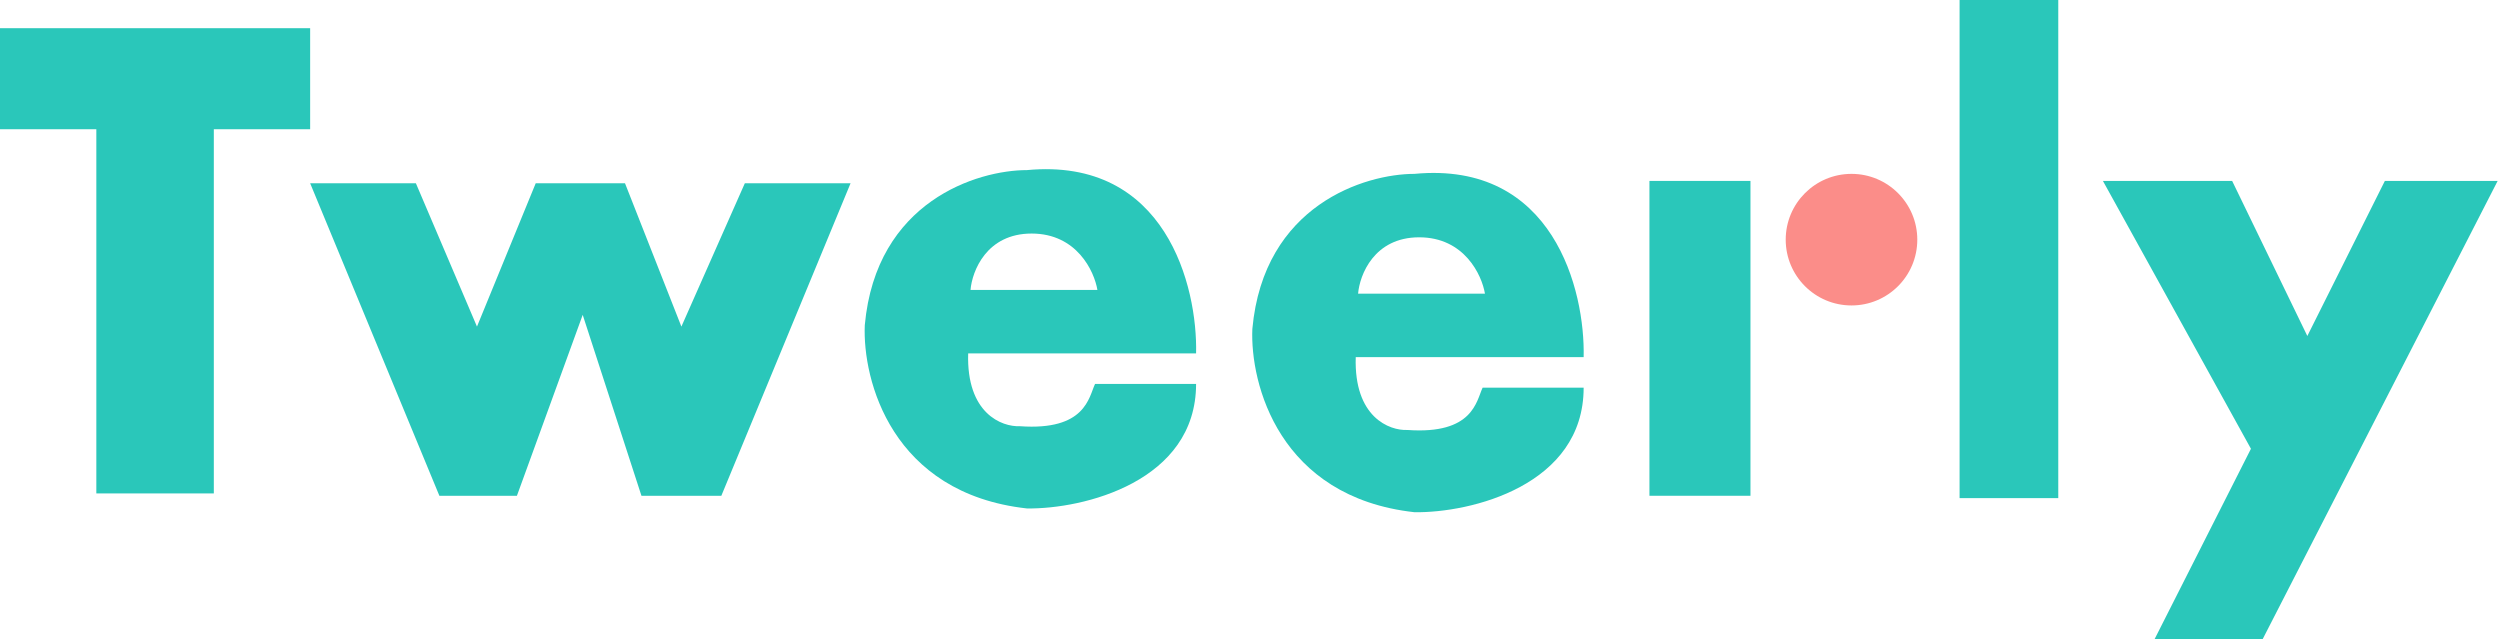
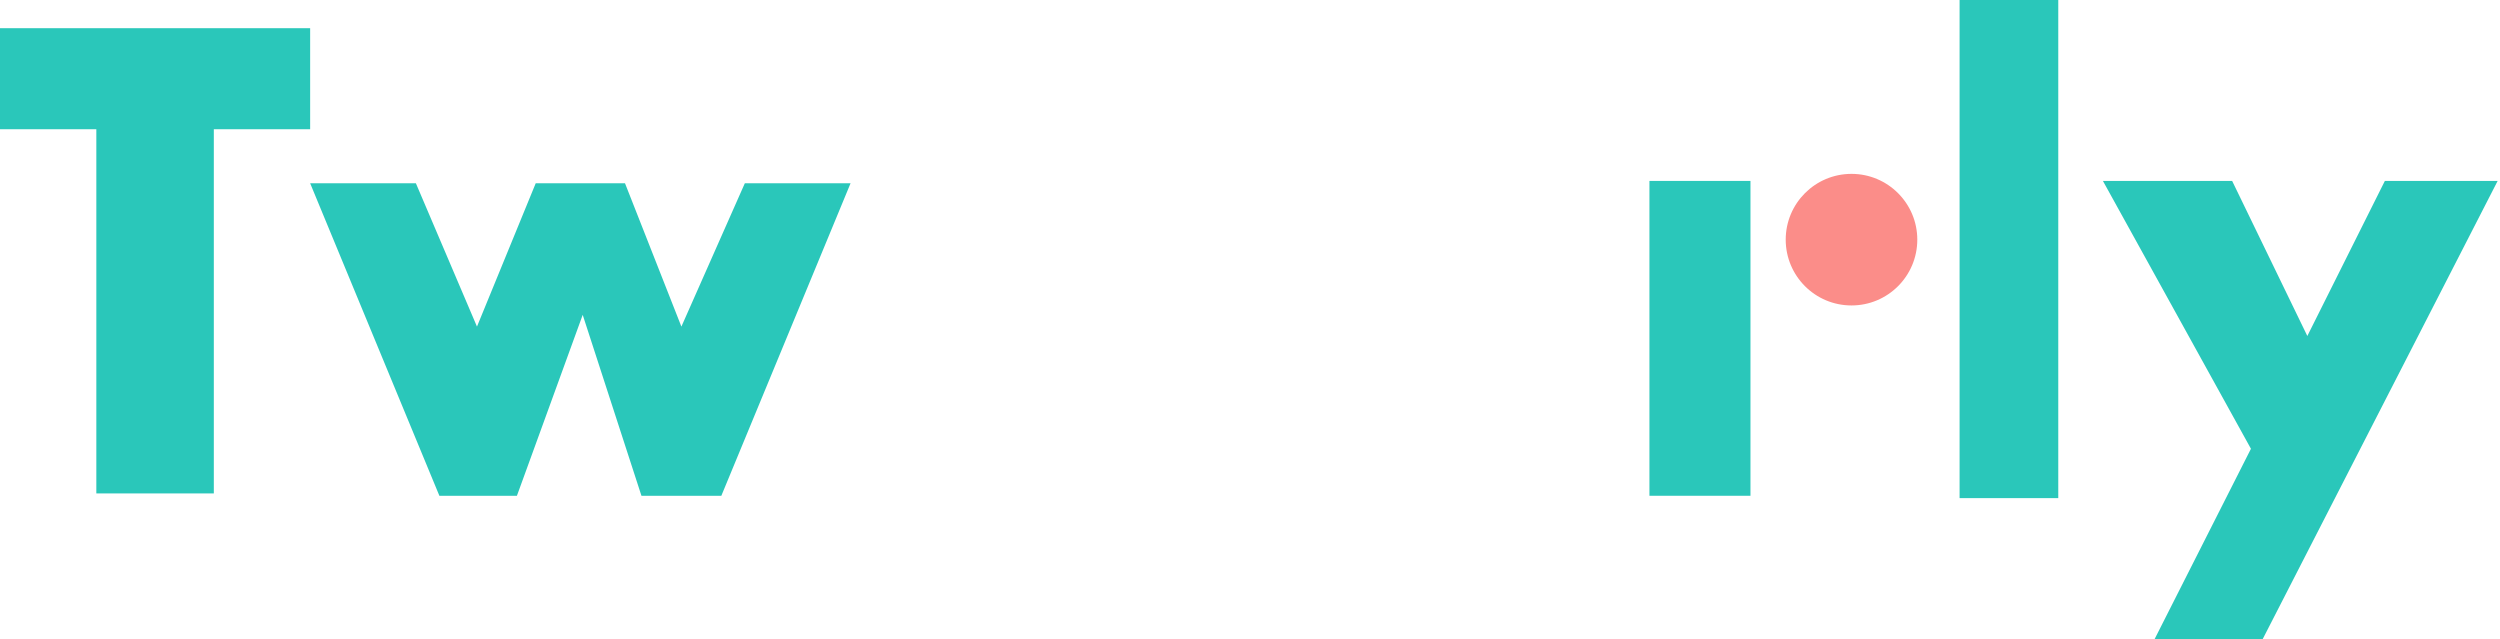
<svg xmlns="http://www.w3.org/2000/svg" width="532" height="136" viewBox="0 0 532 136" fill="none">
  <path d="M475 38.5H447.5L479 95.5L458.5 136H481.5L531.5 38.5H507.5L491 71.5L475 38.5Z" fill="#2AC7BA" />
-   <path d="M301 36.999C330.6 34.2 337.333 61.833 337 75.999H288.5C288.1 88.799 295.667 91.666 299.5 91.499C313.5 92.499 314.167 85.333 315.5 82.499H337C337 103.299 313 109.166 301 109C272.2 105.8 266 81.666 266.5 69.999C268.9 43.6 290.5 36.999 301 36.999ZM302 50.499C292.4 50.499 289.334 58.499 289 62.499H316C315.333 58.499 311.6 50.5 302 50.499Z" fill="#2AC7BA" />
-   <path d="M218.527 36.198C248.127 33.398 254.86 61.031 254.527 75.198H206.027C205.627 87.998 213.194 90.864 217.027 90.698C231.027 91.698 231.694 84.531 233.027 81.698H254.527C254.527 102.498 230.527 108.364 218.527 108.198C189.727 104.998 183.527 80.864 184.027 69.198C186.427 42.798 208.027 36.198 218.527 36.198ZM219.527 49.698C209.928 49.698 206.861 57.697 206.527 61.698H233.527C232.86 57.698 229.127 49.698 219.527 49.698Z" fill="#2AC7BA" />
  <path d="M88.5 39H66L93.5 105.5H110L124 67L136.5 105.5H153.5L181 39H158.5L145 69.5L133 39H114L101.5 69.5L88.5 39Z" fill="#2AC7BA" />
  <path d="M0 27.5V6H66V27.5H45.5V105H20.5V27.5H0Z" fill="#2AC7BA" />
  <path d="M372.5 38.5H351V105.5H372.5V38.5Z" fill="#2AC7BA" />
  <circle cx="394" cy="51" r="14" fill="#FB8D89" />
  <path d="M438 0H417V106H438V0Z" fill="#2AC7BA" />
</svg>